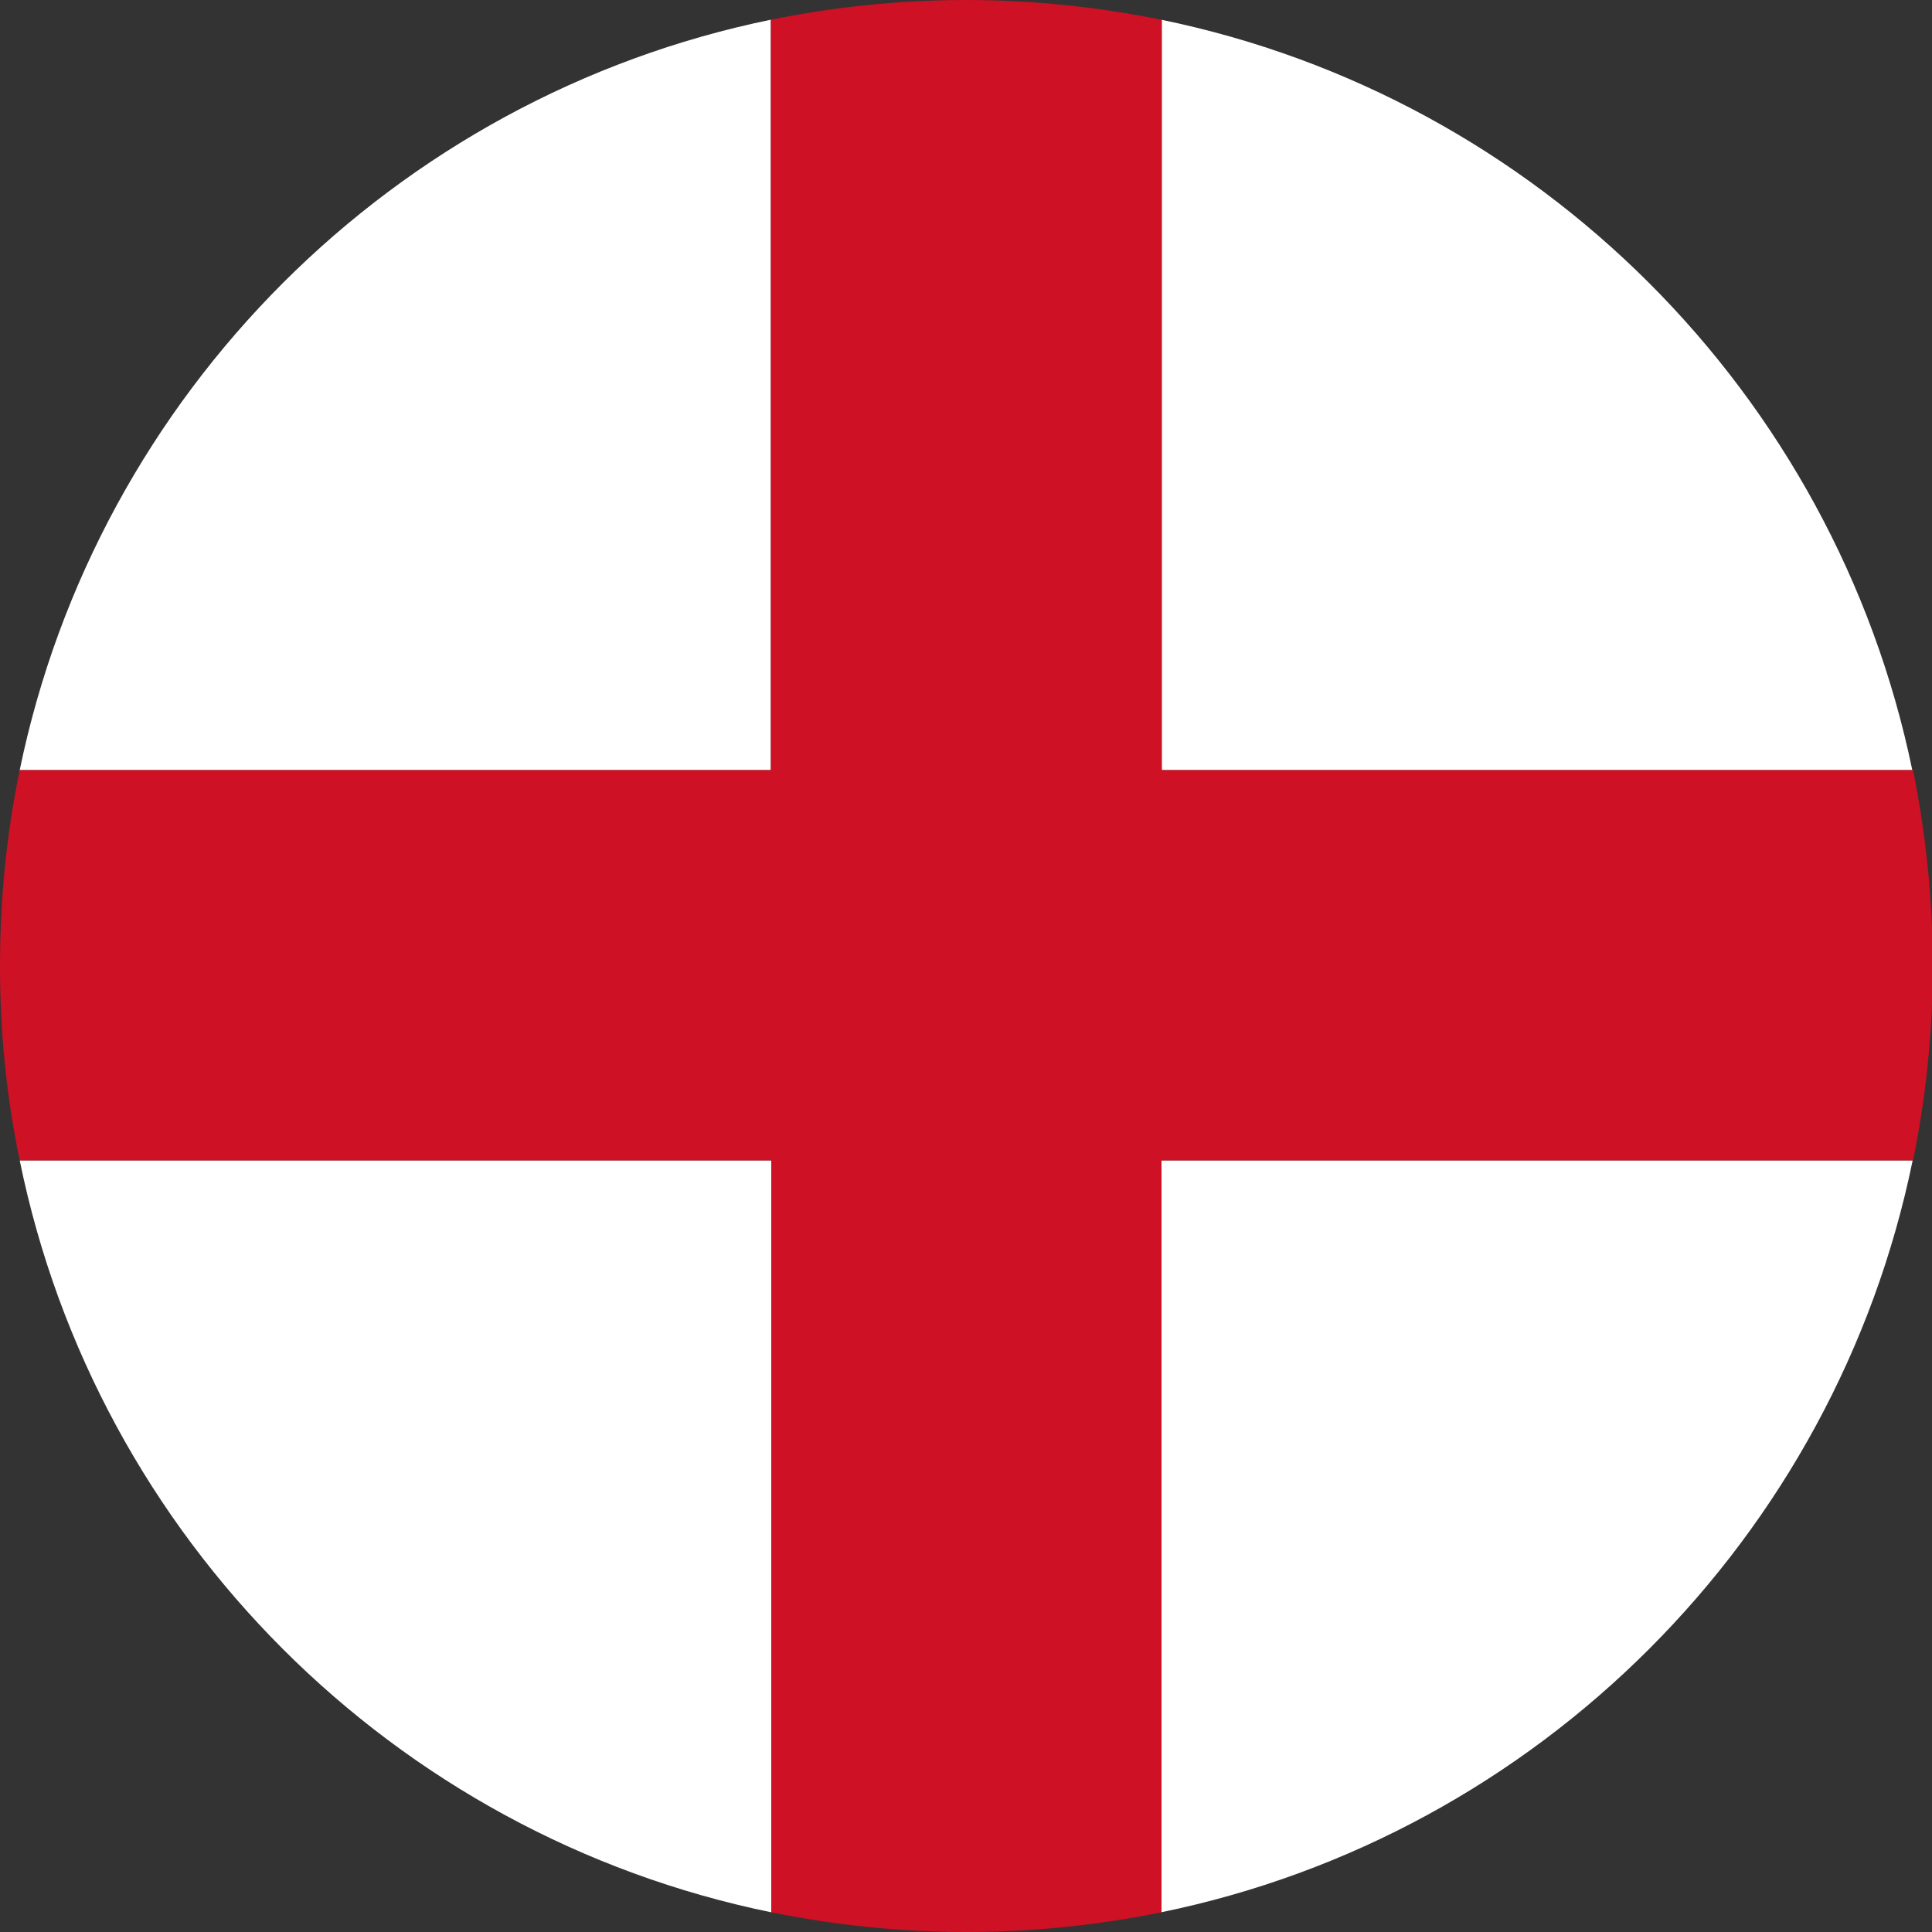
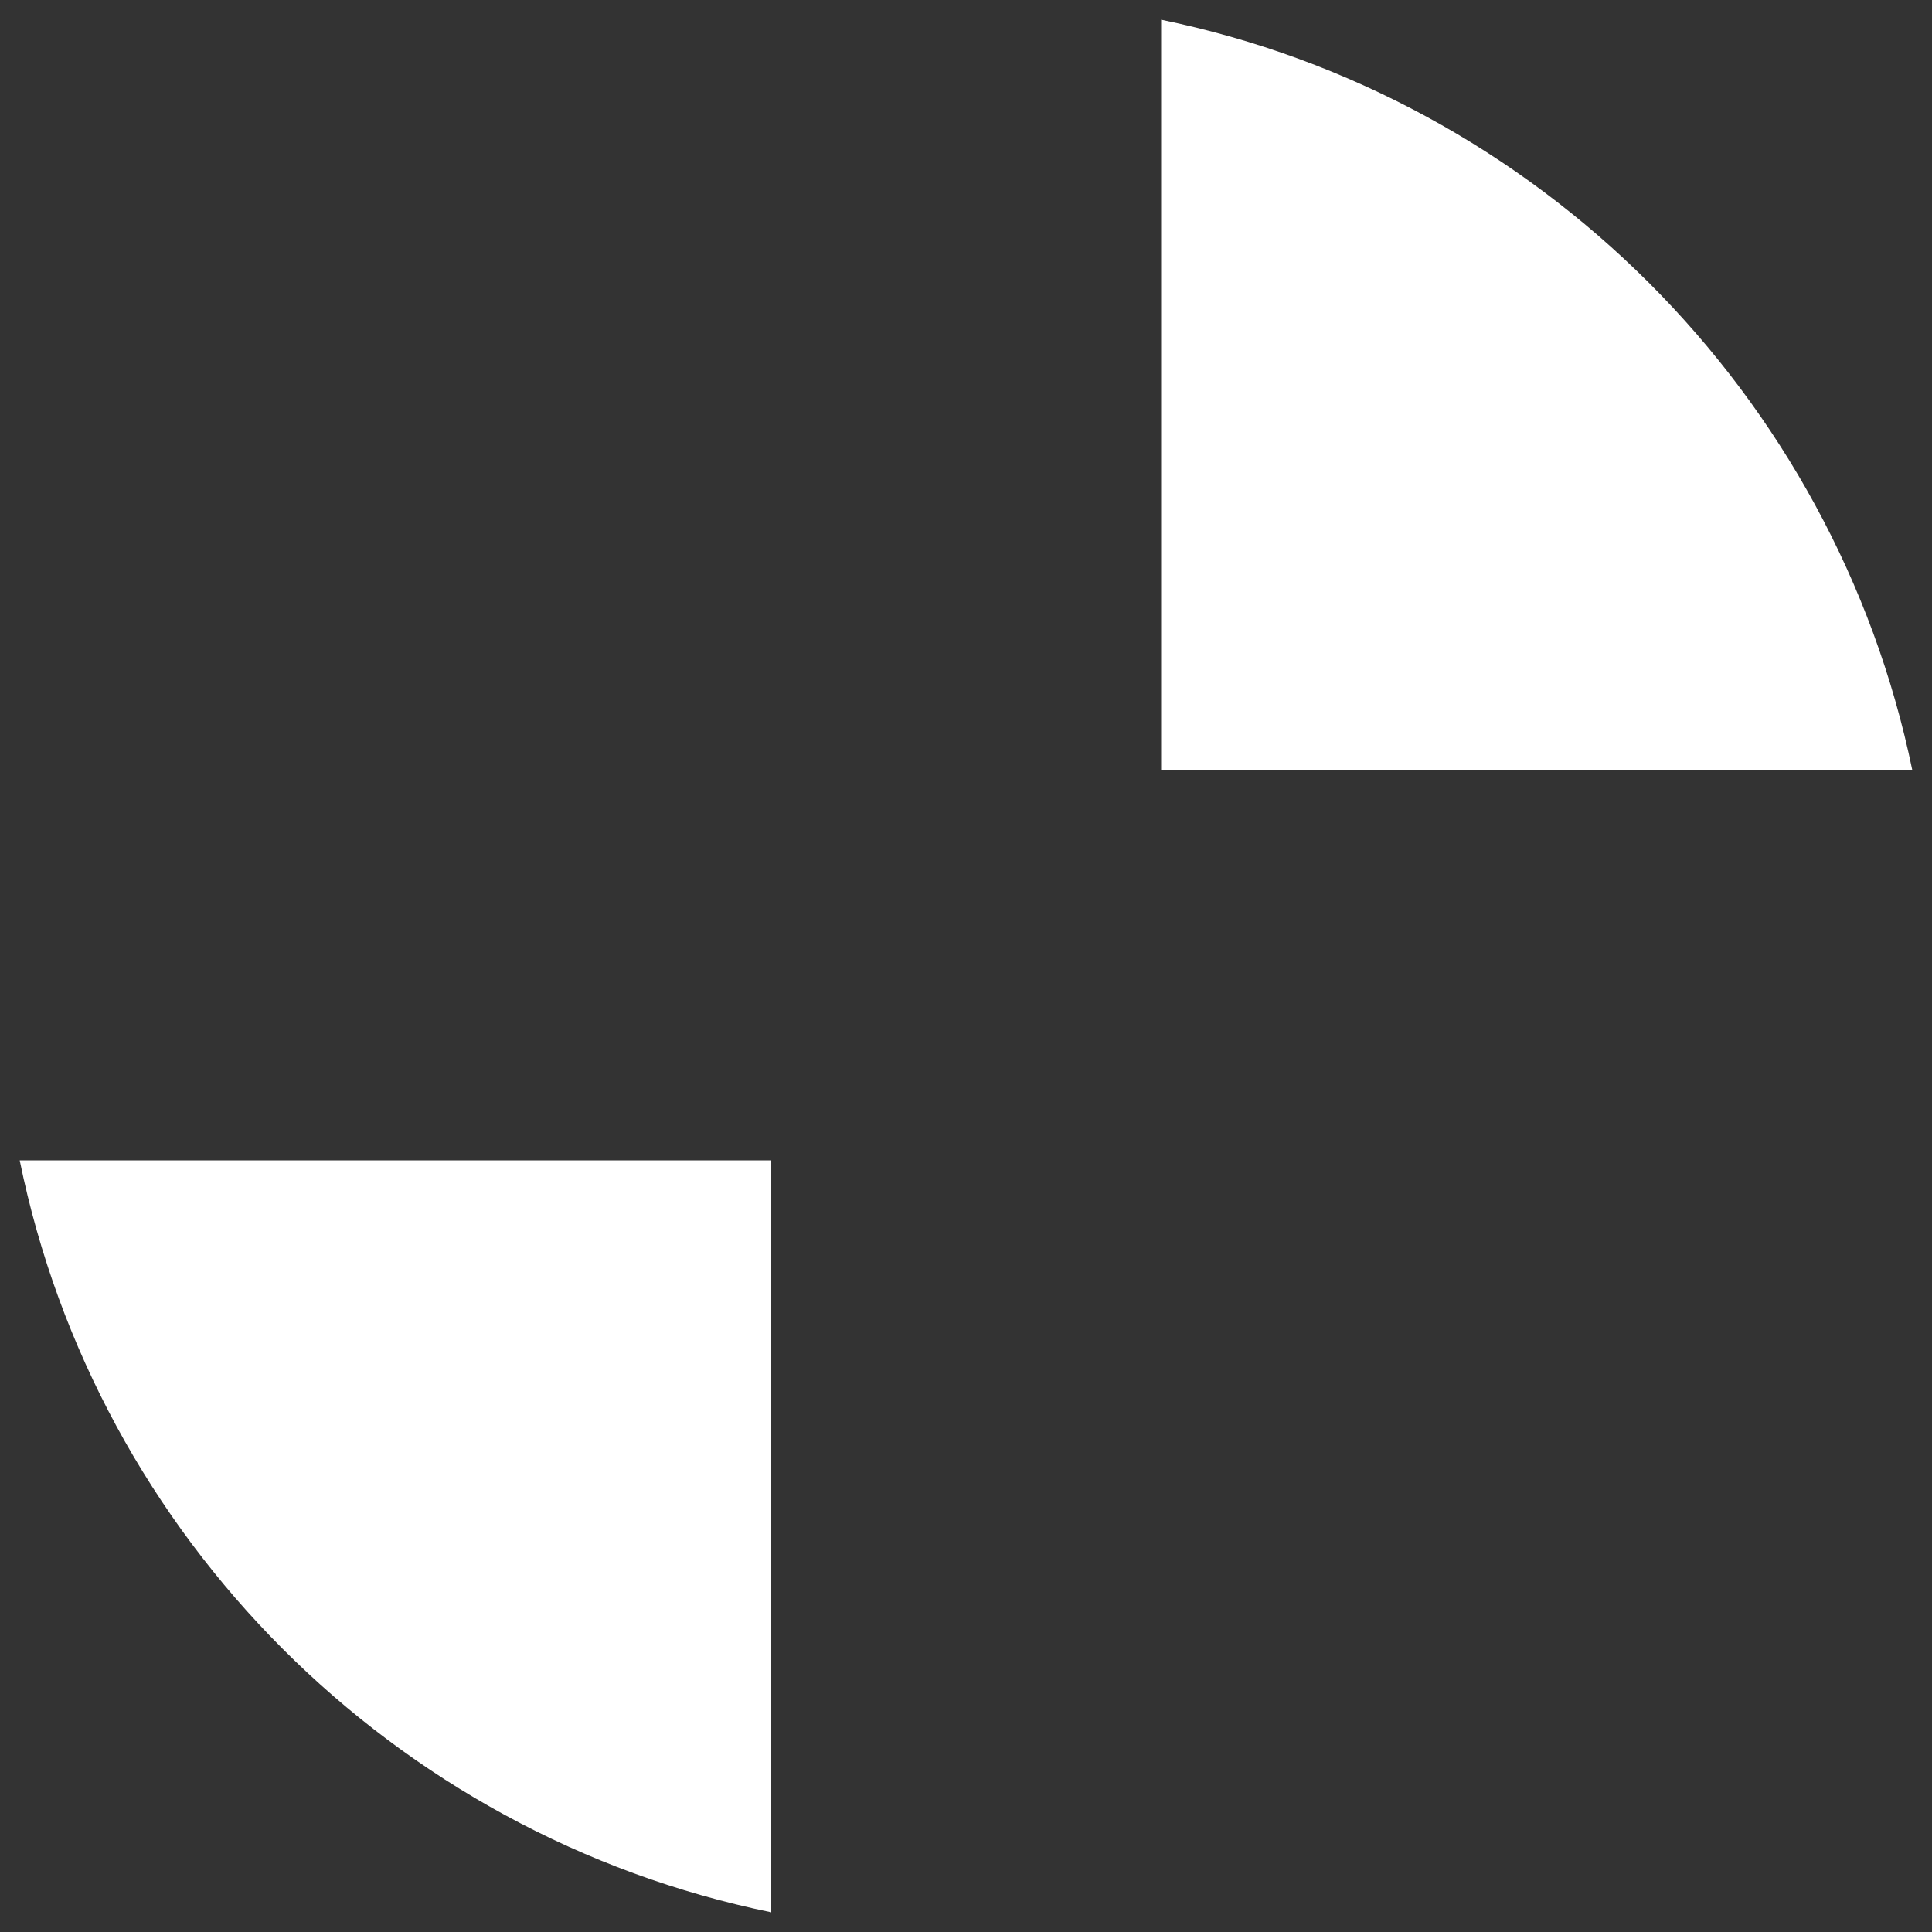
<svg xmlns="http://www.w3.org/2000/svg" id="Layer_2" viewBox="0 0 50 50">
  <rect x="0" y="0" width="50" height="50" fill="#333333" stroke="none" />
  <defs>
    <style>.cls-1{fill:#fff;}.cls-1,.cls-2{stroke-width:0px;}.cls-2{fill:#ce1124;}</style>
  </defs>
  <g id="Layer_1-2">
-     <path class="cls-1" d="M30.05,49.49c9.76-2,17.45-9.7,19.45-19.46h-19.45v19.46Z" />
    <path class="cls-1" d="M30.05.51v19.42h19.44C47.48,10.19,39.8,2.51,30.05.51Z" />
    <path class="cls-1" d="M.51,30.03c1.99,9.77,9.68,17.46,19.45,19.46v-19.46H.51Z" />
-     <path class="cls-1" d="M19.95.51C10.2,2.51,2.52,10.19.51,19.93h19.44V.51Z" />
-     <path class="cls-2" d="M30.05.51c-1.63-.33-3.32-.51-5.05-.51s-3.42.18-5.05.51v19.42H.51c-.34,1.64-.51,3.33-.51,5.07s.17,3.4.51,5.03h19.45v19.46c1.63.33,3.32.51,5.05.51s3.42-.18,5.05-.51v-19.46h19.45c.33-1.62.51-3.31.51-5.03s-.18-3.43-.51-5.07h-19.44V.51Z" />
  </g>
</svg>